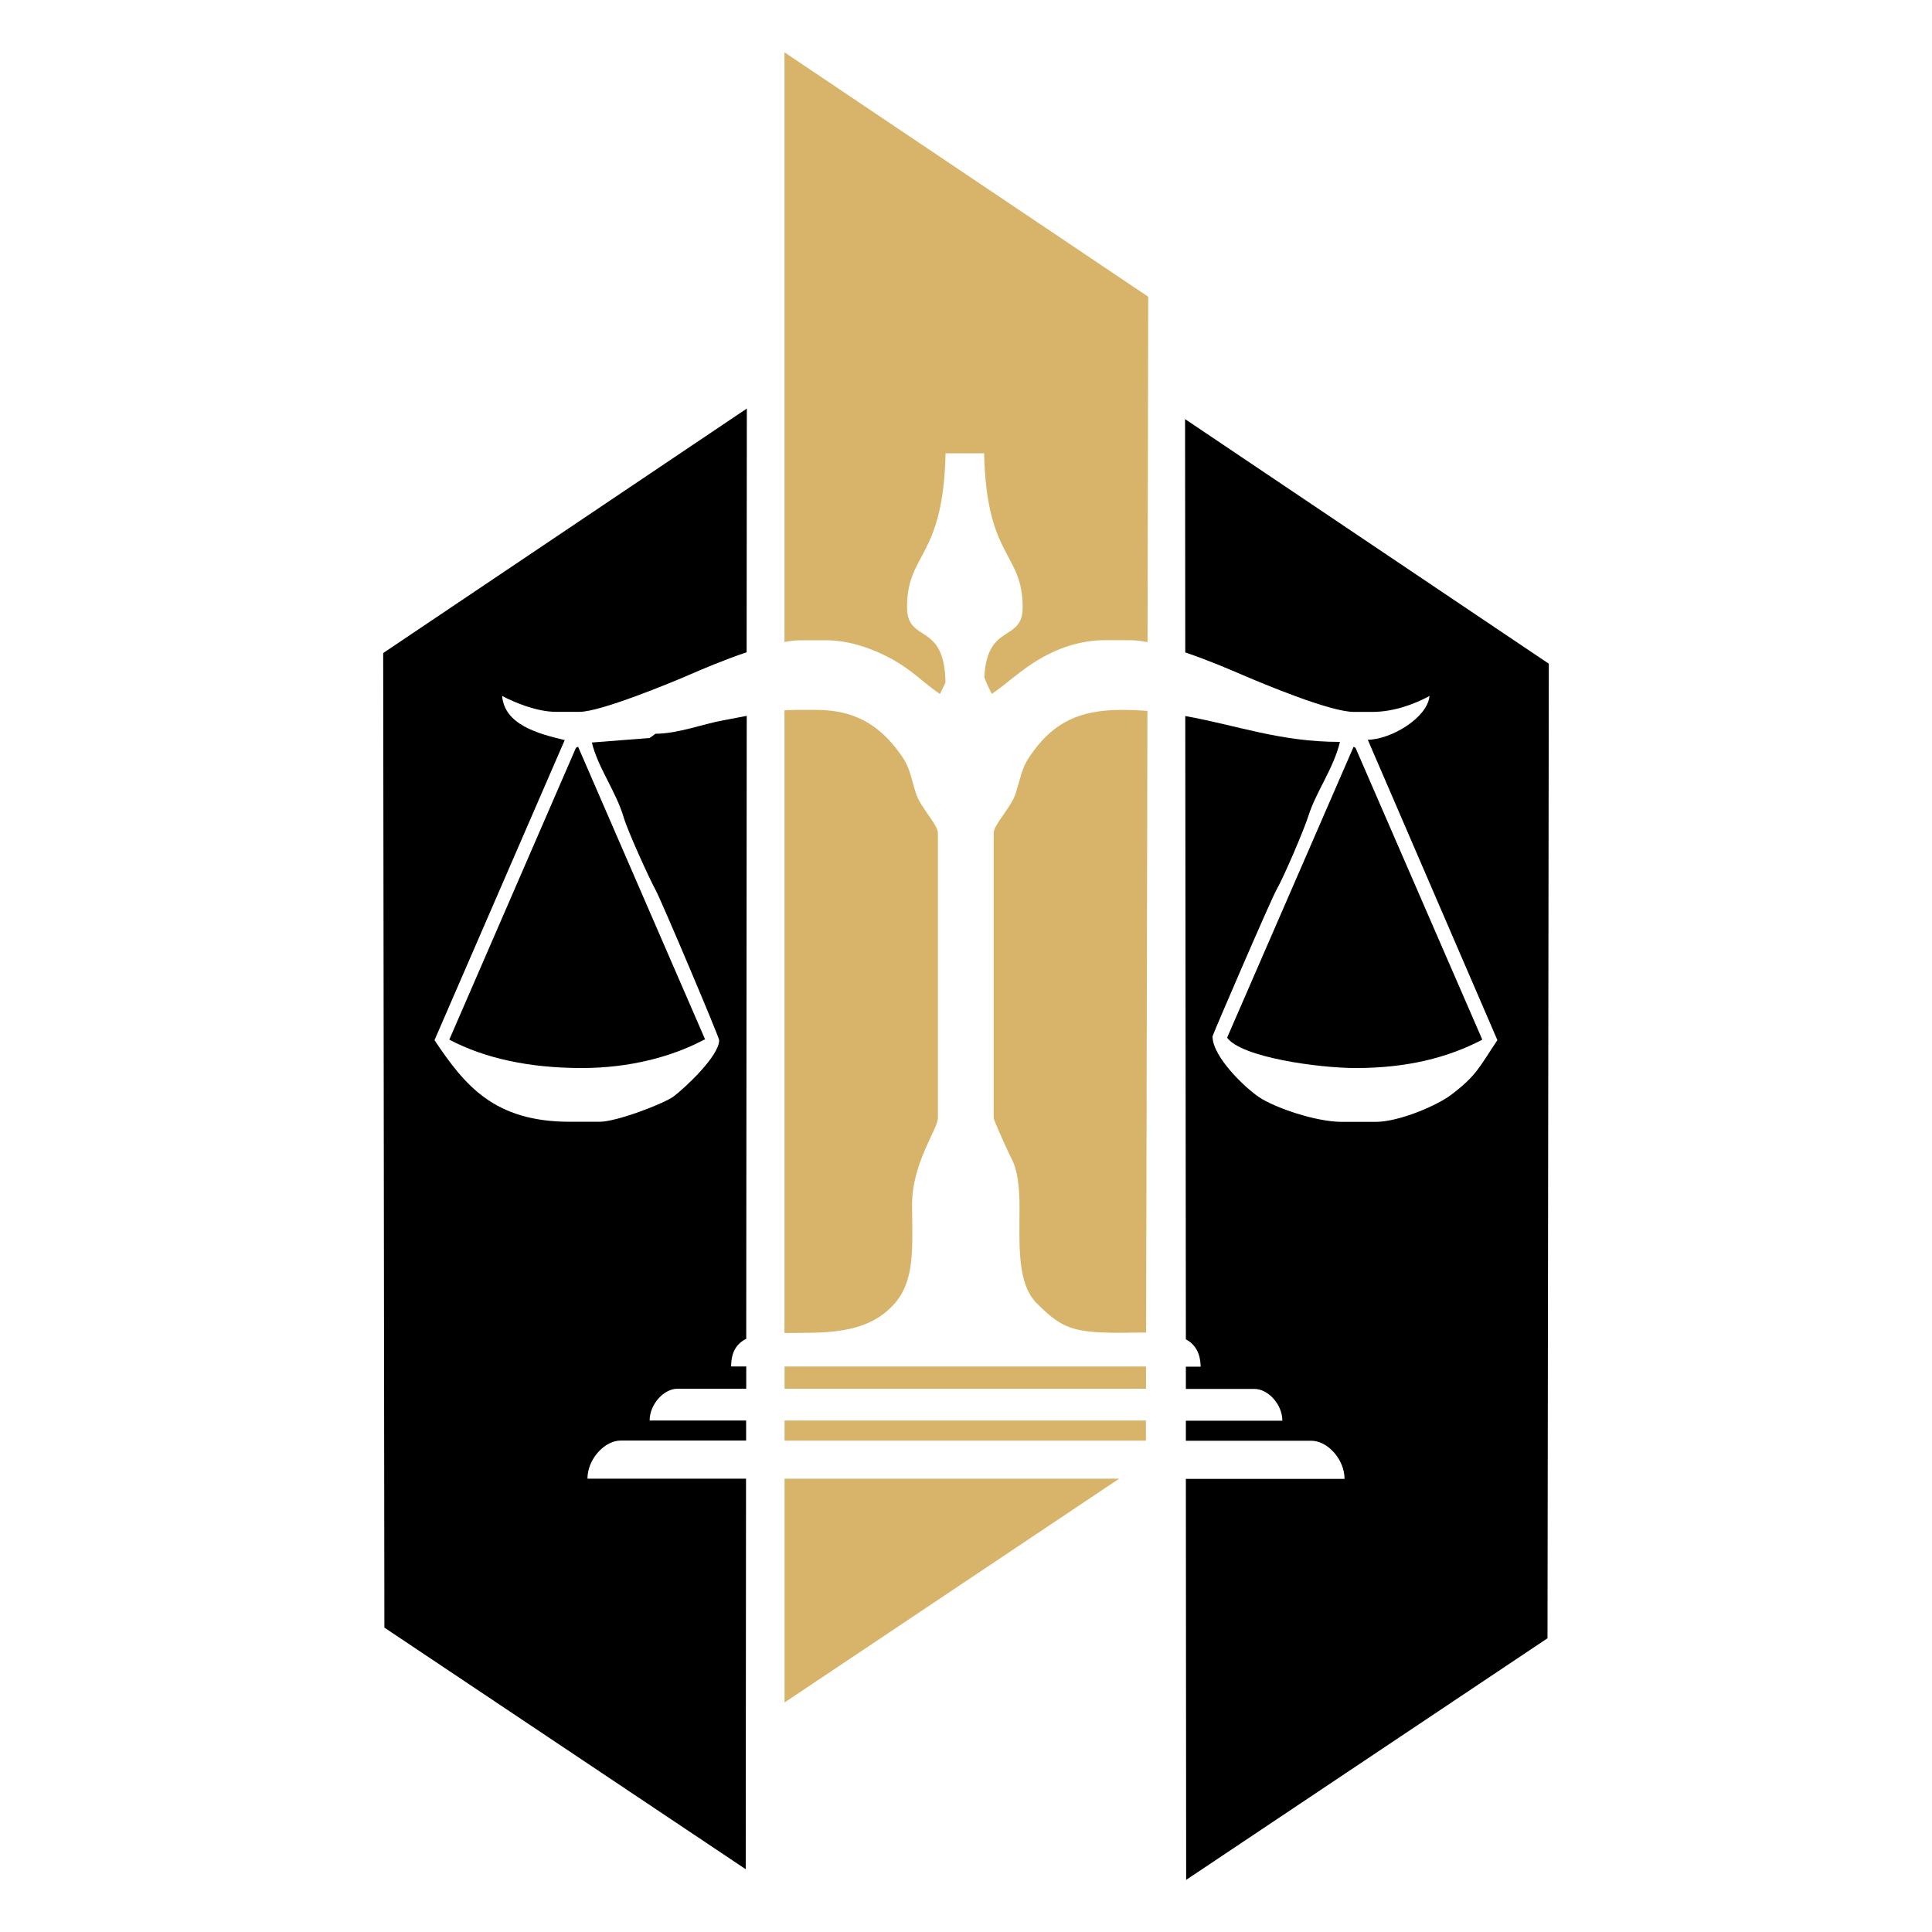
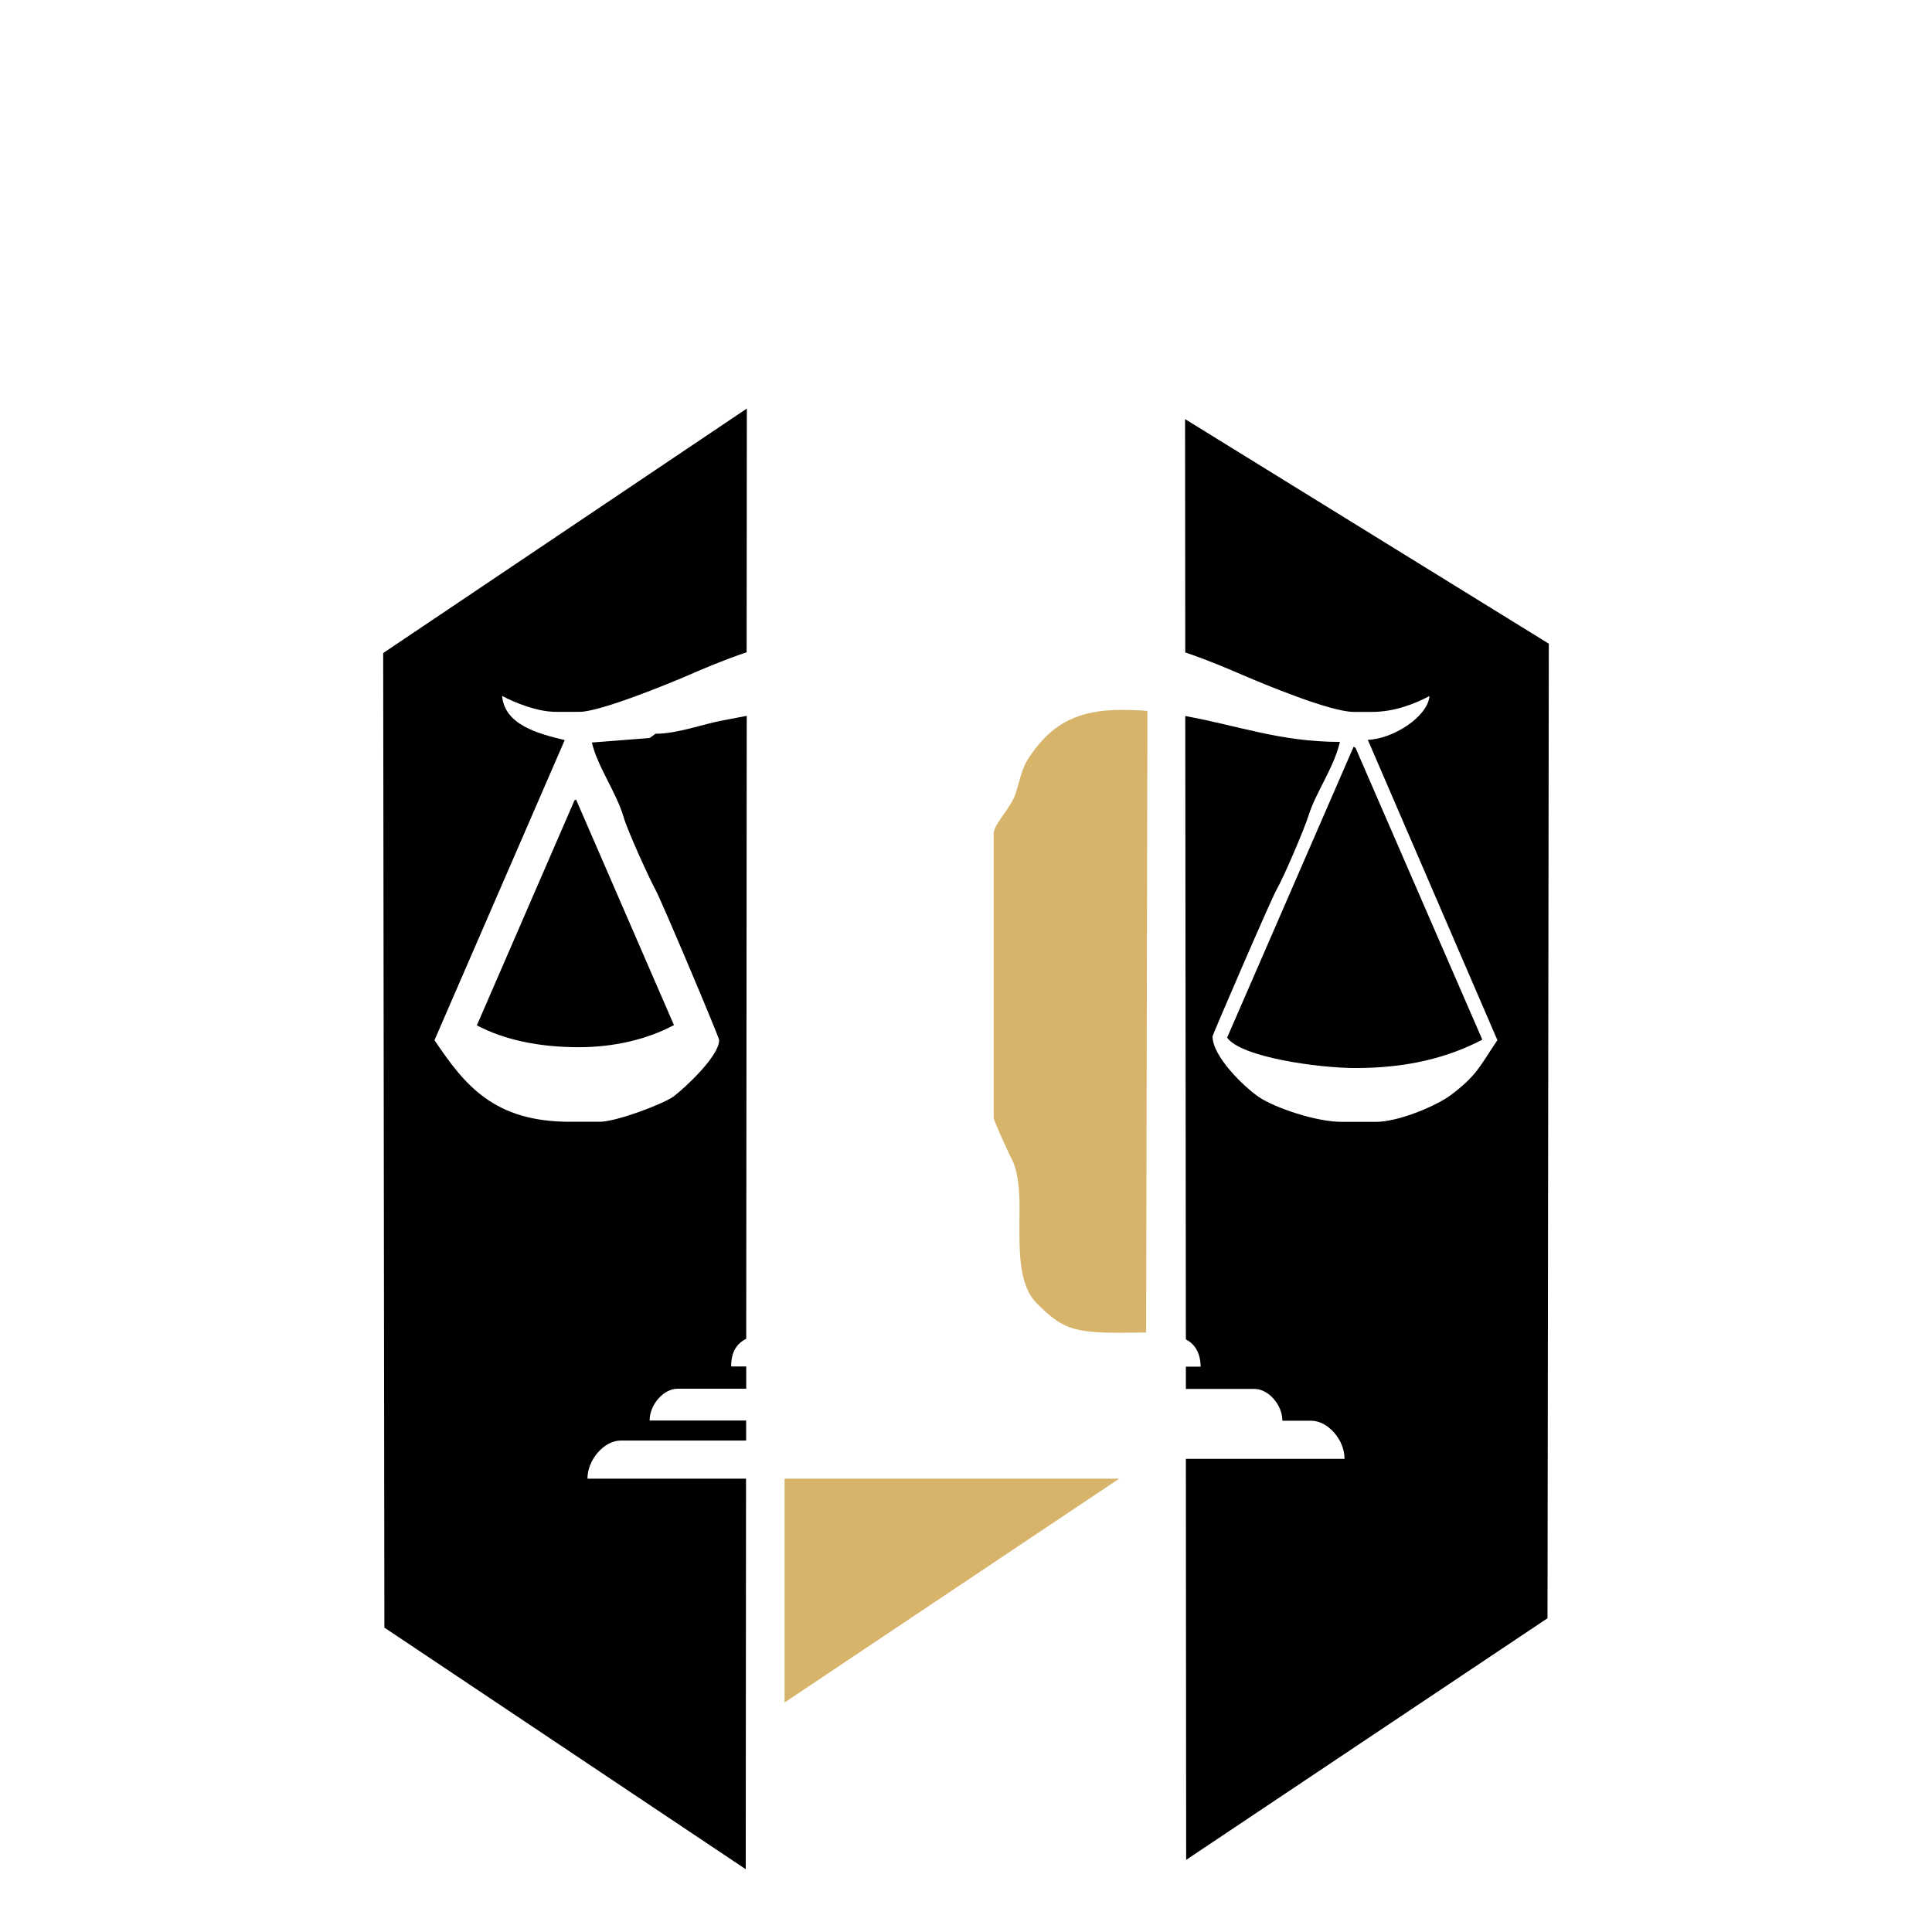
<svg xmlns="http://www.w3.org/2000/svg" version="1.1" id="katman_1" x="0px" y="0px" viewBox="0 0 192 192" style="enable-background:new 0 0 192 192;" xml:space="preserve">
  <style type="text/css">
	.st0{fill-rule:evenodd;clip-rule:evenodd;fill:#D7B46A;}
	.st1{fill-rule:evenodd;clip-rule:evenodd;}
</style>
  <g>
    <polygon class="st0" points="77.97,146.95 77.97,169.19 111.22,146.95 77.97,146.95  " />
-     <polygon class="st0" points="77.97,141.17 77.97,143.17 113.88,143.17 113.88,141.17 77.97,141.17  " />
    <path class="st0" d="M113.9,132.43l0.13-61.78c-0.84-0.07-1.71-0.1-2.62-0.1c-4.31,0-6.65,1.41-8.56,3.9   c-1.35,1.76-1.22,2.21-1.92,4.41c-0.45,1.41-2.18,3.06-2.18,3.95v28.28c0,0.26,1.52,3.58,1.74,3.99c0.68,1.23,0.83,3.08,0.83,4.91   c-0.01,3.91-0.24,7.58,1.73,9.55c2.47,2.48,3.59,2.91,8.36,2.91C112.25,132.44,113.1,132.42,113.9,132.43L113.9,132.43z" />
-     <polygon class="st0" points="77.97,135.8 77.97,138.01 113.89,138.01 113.89,135.8 77.97,135.8  " />
-     <path class="st0" d="M77.96,70.59l0,61.88c3.62-0.05,8.25,0.32,11.05-3.05c1.93-2.32,1.65-5.51,1.63-9.64   c-0.02-4.22,2.57-7.55,2.57-8.7V82.81c0-0.88-1.73-2.55-2.18-3.95c-0.66-2.08-0.54-2.61-1.83-4.3c-1.77-2.31-4.06-4.01-8.06-4.01   h-1.98C78.77,70.55,78.36,70.57,77.96,70.59L77.96,70.59z" />
-     <path class="st0" d="M77.96,5.2l0,58.6c0.59-0.11,1.14-0.17,1.61-0.17h2.57c2.41,0,4.84,0.96,6.46,1.85   c2.14,1.18,3.16,2.38,4.81,3.49c0.18-0.38,0.38-0.75,0.55-1.15c-0.08-6.1-3.82-3.84-3.82-7.46c0-5.52,3.59-4.77,3.83-15.31h1.91   h1.92c0.24,10.54,3.83,9.79,3.83,15.31c0,3.51-3.53,1.48-3.81,6.93c0.2,0.6,0.49,1.14,0.74,1.67c1.59-1.07,2.79-2.32,4.81-3.5   c1.68-0.98,3.9-1.84,6.46-1.84h2.37c0.55,0,1.18,0.07,1.84,0.19l0.07-34.32L77.96,5.2L77.96,5.2z" />
-     <path class="st1" d="M117.77,41.65l0.02,23.19c2.24,0.75,4.42,1.69,5.77,2.27c2.01,0.86,8.64,3.64,10.99,3.64h1.78   c2.24,0,4.27-0.8,5.73-1.58c-0.18,2.12-3.74,4.3-6.13,4.35l12.88,29.85c-1.77,2.61-2.01,3.49-4.65,5.47   c-1.39,1.04-5.14,2.65-7.44,2.65h-3.36c-2.6,0-6.65-1.4-8.23-2.45c-1.4-0.94-4.63-4.01-4.63-6.05c0-0.13,5.82-13.64,6.37-14.59   c0.69-1.19,2.73-5.95,3.16-7.32c0.75-2.39,2.52-4.75,3.13-7.35c-5.98,0-10.25-1.66-15.37-2.57l0.06,61.94   c0.89,0.48,1.44,1.31,1.47,2.72h-1.47l0,2.21h6.82c1.36,0,2.77,1.55,2.77,3.16h-9.59l0,1.99h12.46c1.63,0,3.31,1.86,3.31,3.79   h-15.77l0.03,39.85l35.91-24.01l0.13-96.85L117.77,41.65L117.77,41.65z" />
-     <path class="st1" d="M57.24,74.31l0.21-0.1l12.62,29.08l-0.19,0.08c-3.12,1.65-7.33,2.77-12.06,2.77c-5.21,0-9.63-0.96-13.17-2.82   L57.24,74.31L57.24,74.31z" />
+     <path class="st1" d="M117.77,41.65l0.02,23.19c2.24,0.75,4.42,1.69,5.77,2.27c2.01,0.86,8.64,3.64,10.99,3.64h1.78   c2.24,0,4.27-0.8,5.73-1.58c-0.18,2.12-3.74,4.3-6.13,4.35l12.88,29.85c-1.77,2.61-2.01,3.49-4.65,5.47   c-1.39,1.04-5.14,2.65-7.44,2.65h-3.36c-2.6,0-6.65-1.4-8.23-2.45c-1.4-0.94-4.63-4.01-4.63-6.05c0-0.13,5.82-13.64,6.37-14.59   c0.69-1.19,2.73-5.95,3.16-7.32c0.75-2.39,2.52-4.75,3.13-7.35c-5.98,0-10.25-1.66-15.37-2.57l0.06,61.94   c0.89,0.48,1.44,1.31,1.47,2.72h-1.47l0,2.21h6.82c1.36,0,2.77,1.55,2.77,3.16h-9.59h12.46c1.63,0,3.31,1.86,3.31,3.79   h-15.77l0.03,39.85l35.91-24.01l0.13-96.85L117.77,41.65L117.77,41.65z" />
    <path class="st1" d="M38.2,161.75l35.91,24.01l0.03-38.81H58.38c0-1.93,1.69-3.79,3.31-3.79h12.46l0-1.99h-9.59   c0-1.61,1.41-3.16,2.77-3.16h6.83l0-2.21h-1.5c0-1.47,0.57-2.29,1.5-2.75l0.05-61.91c-0.77,0.15-1.54,0.3-2.3,0.44   c-1.92,0.33-4.54,1.34-6.77,1.34l-0.57,0.42l-5.75,0.45c0.58,2.45,2.41,4.89,3.16,7.43c0.39,1.34,2.49,5.97,3.2,7.28   c0.57,1.05,6.29,14.57,6.29,14.87c0,1.58-3.38,4.72-4.51,5.58c-0.95,0.72-5.69,2.53-7.36,2.53h-2.97c-7.54,0-10.45-3.63-13.45-8.11   l12.94-29.82c-2.71-0.65-5.98-1.54-6.22-4.39c1.24,0.66,3.47,1.58,5.34,1.58h2.37c2.06,0,9.11-2.9,10.94-3.7   c1.23-0.54,3.43-1.47,5.65-2.22l0.02-24.22L38.08,64.9L38.2,161.75L38.2,161.75z" />
    <path class="st1" d="M57.54,104.07c3.65,0,6.9-0.86,9.3-2.13l0.14-0.06l-9.73-22.42l-0.16,0.08l-9.7,22.36   C50.11,103.33,53.52,104.07,57.54,104.07L57.54,104.07z" />
    <path class="st1" d="M134.8,104.07c3.65,0,6.89-0.86,9.3-2.13l0.14-0.06l-9.73-22.42l-0.16,0.08l-9.7,22.36   C127.37,103.33,130.78,104.07,134.8,104.07L134.8,104.07z" />
    <path class="st1" d="M134.52,74.21l0.19,0.11l12.6,29c-3.43,1.8-7.51,2.82-12.58,2.82c-3.67,0-11.38-1.06-12.78-3.02L134.52,74.21   L134.52,74.21z" />
  </g>
</svg>